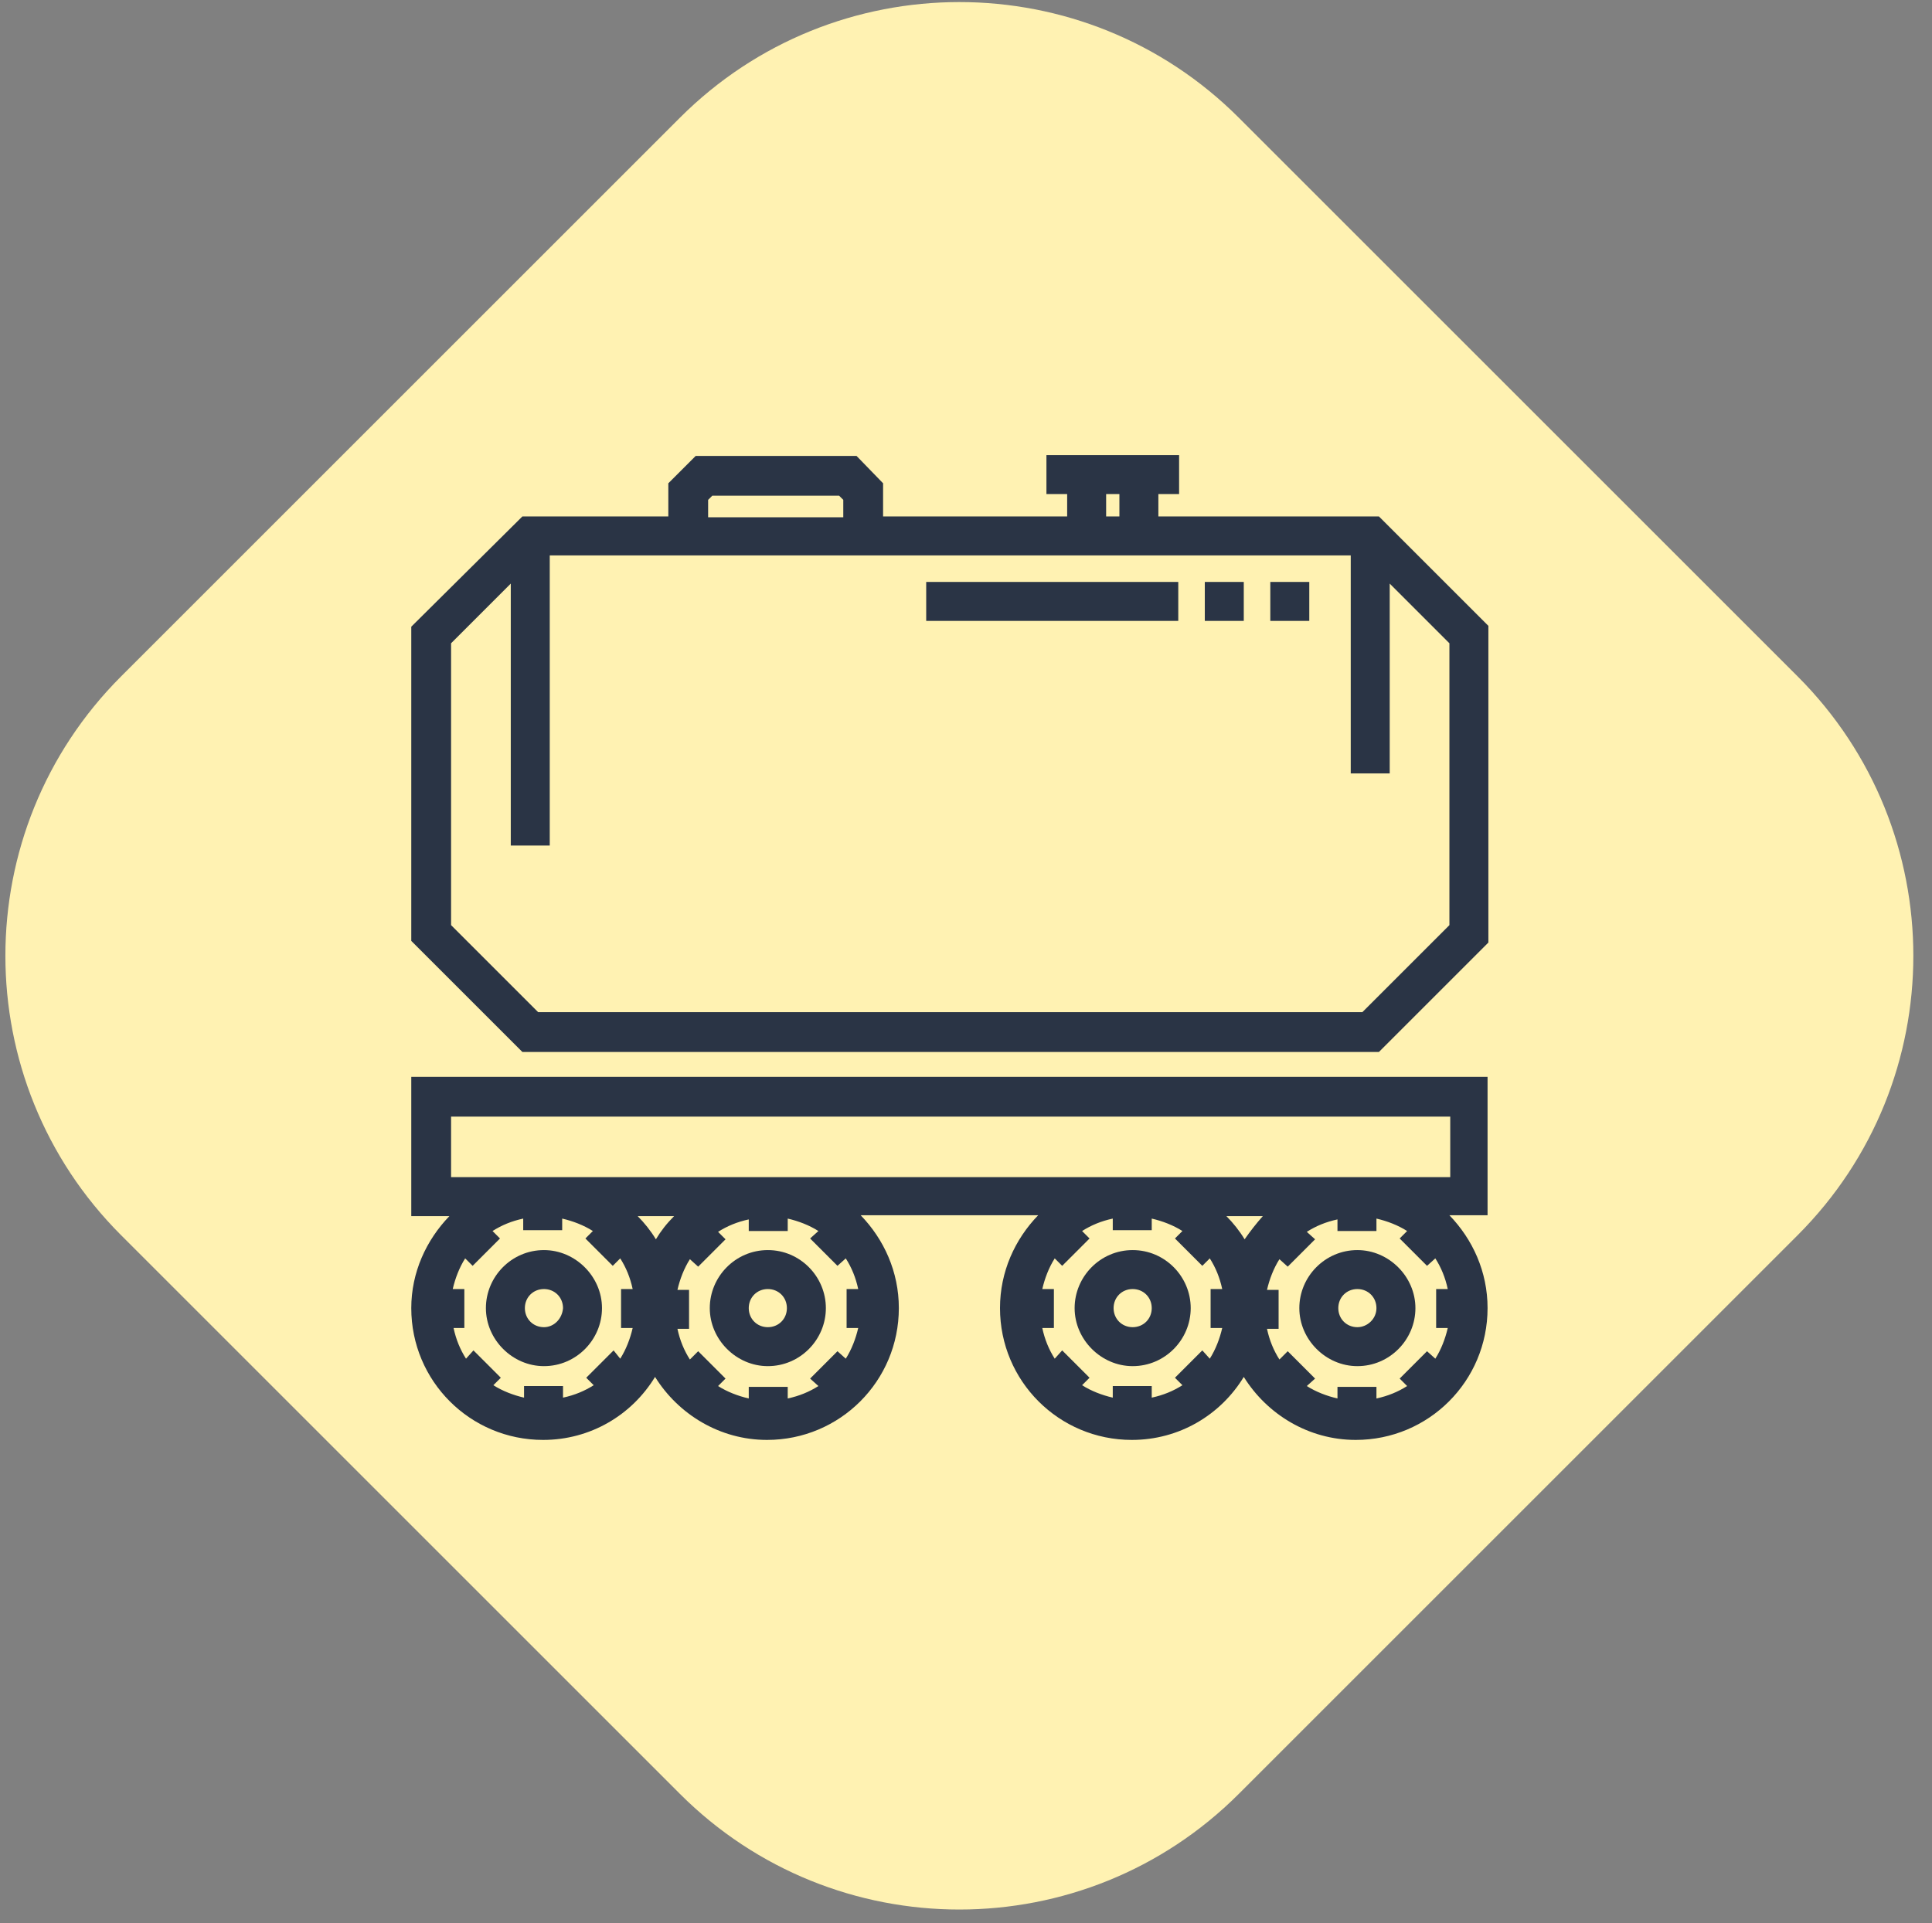
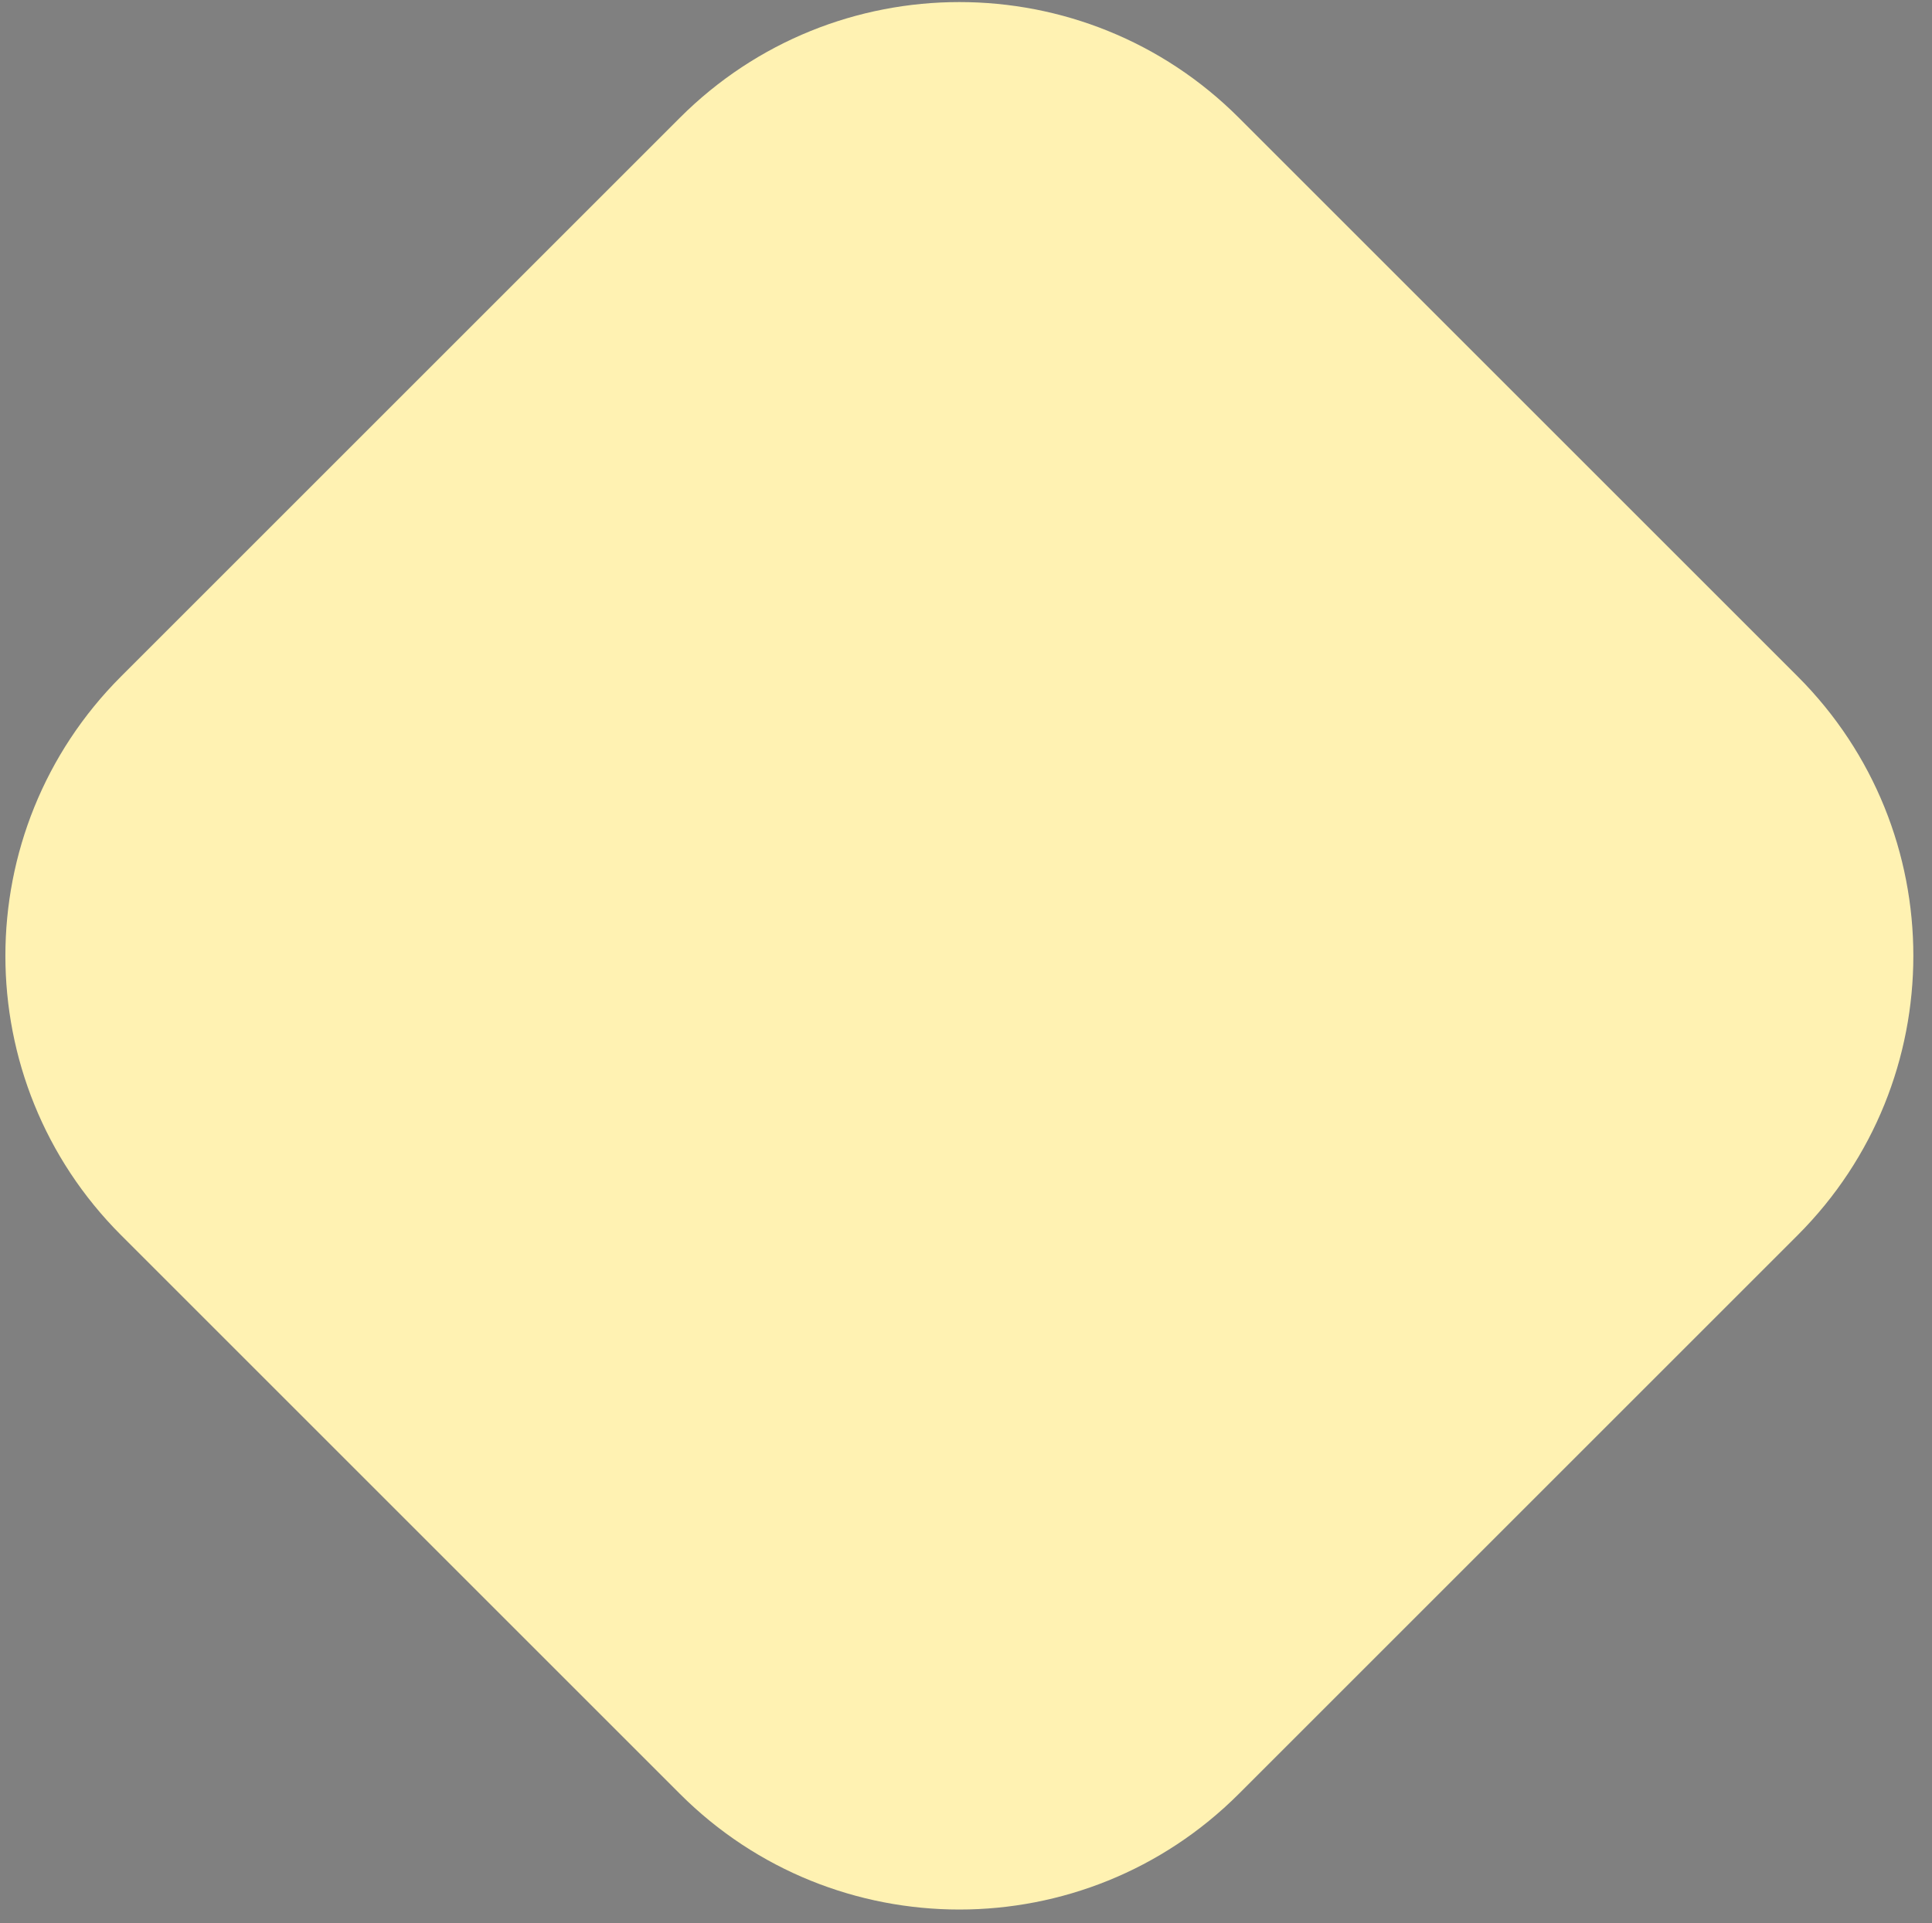
<svg xmlns="http://www.w3.org/2000/svg" xmlns:xlink="http://www.w3.org/1999/xlink" version="1.1" id="Layer_1" x="0px" y="0px" viewBox="0 0 233 232" style="enable-background:new 0 0 233 232;" xml:space="preserve">
  <rect x="0" y="0" width="233" height="232" fill="#808080" stroke="none" />
  <style type="text/css">
	.st0{fill:#FFF2B2;}
	.st1{clip-path:url(#SVGID_00000149357876470206289880000016721893217931531951_);}
	.st2{fill:#2A3445;}
</style>
  <path class="st0" d="M14.6,81.6L82,14.2c18.6-18.6,48.8-18.6,67.4,0l67.4,67.4c18.6,18.6,18.6,48.8,0,67.4l-67.4,67.4  c-18.6,18.6-48.8,18.6-67.4,0L14.6,149C-4,130.4-4,100.2,14.6,81.6z" />
  <g>
    <defs>
-       <rect id="SVGID_1_" x="49.6" y="54.9" width="129.9" height="118.8" />
-     </defs>
+       </defs>
    <clipPath id="SVGID_00000021095358943971119580000012135890590518182537_">
      <use xlink:href="#SVGID_1_" style="overflow:visible;" />
    </clipPath>
    <g style="clip-path:url(#SVGID_00000021095358943971119580000012135890590518182537_);">
-       <path class="st2" d="M166.3,62.3h-26.6v-2.7h2.5v-4.7h-16v4.7h2.5v2.7h-22.2v-4l-3.2-3.3H83.9l-3.3,3.3v4H63L49.6,75.6v37.9    L63,126.9h103.3l13.3-13.3V75.6L166.3,62.3z M133.4,59.6h1.6v2.7h-1.6V59.6z M85.4,60.3l0.5-0.5h15.3l0.5,0.5v2.1H85.4L85.4,60.3    L85.4,60.3z M174.8,111.6l-10.5,10.5H64.9l-10.5-10.5v-34l7.2-7.2V102h4.7V67h96.6v26.3h4.7V70.4l7.2,7.2V111.6z" />
      <path class="st2" d="M92.6,150.8c-3.9,0-7,3.2-7,7s3.2,7,7,7c3.9,0,7-3.2,7-7S96.5,150.8,92.6,150.8z M92.6,160.1    c-1.3,0-2.3-1-2.3-2.3c0-1.3,1-2.3,2.3-2.3c1.3,0,2.3,1,2.3,2.3C94.9,159.1,93.9,160.1,92.6,160.1z" />
-       <path class="st2" d="M49.6,146.7h4.6c-2.8,2.9-4.6,6.8-4.6,11.1c0,8.8,7.1,15.9,15.9,15.9c5.7,0,10.7-3,13.5-7.6    c2.8,4.5,7.8,7.6,13.5,7.6c8.8,0,15.9-7.1,15.9-15.9c0-4.4-1.8-8.3-4.6-11.2h21.4c-2.8,2.9-4.6,6.8-4.6,11.2    c0,8.8,7.1,15.9,15.9,15.9c5.7,0,10.7-3,13.5-7.6c2.8,4.5,7.8,7.6,13.5,7.6c8.8,0,15.9-7.1,15.9-15.9c0-4.4-1.8-8.3-4.6-11.2h4.6    v-16.7h-130V146.7z M103.5,155.5h-1.4v4.7h1.4c-0.3,1.3-0.8,2.6-1.5,3.7l-1-0.9l-3.3,3.3l1,0.9c-1.1,0.7-2.3,1.2-3.7,1.5v-1.4    h-4.7v1.4c-1.3-0.3-2.6-0.8-3.7-1.5l0.9-0.9l-3.3-3.3l-1,1c-0.7-1.1-1.2-2.3-1.5-3.7h1.4v-4.7h-1.4c0.3-1.3,0.8-2.6,1.5-3.7l1,0.9    l3.3-3.3l-0.9-0.9c1.1-0.7,2.3-1.2,3.7-1.5v1.4H95V147c1.3,0.3,2.6,0.8,3.7,1.5l-1,0.9l3.3,3.3l1-0.9    C102.7,152.9,103.2,154.1,103.5,155.5z M74,162.9l-3.3,3.3l0.9,0.9c-1.1,0.7-2.3,1.2-3.7,1.5v-1.4h-4.7v1.4    c-1.3-0.3-2.6-0.8-3.7-1.5l0.9-0.9l-3.3-3.3l-0.9,1c-0.7-1.1-1.2-2.3-1.5-3.7H56v-4.7h-1.4c0.3-1.3,0.8-2.6,1.5-3.7l0.9,0.9    l3.3-3.3l-0.9-0.9c1.1-0.7,2.3-1.2,3.7-1.5v1.4h4.7V147c1.3,0.3,2.6,0.8,3.7,1.5l-0.9,0.9l3.3,3.3l0.9-0.9    c0.7,1.1,1.2,2.3,1.5,3.7h-1.4v4.7h1.4c-0.3,1.3-0.8,2.6-1.5,3.7L74,162.9z M79.1,149.5c-0.6-1-1.4-2-2.2-2.8h4.4    C80.4,147.6,79.7,148.5,79.1,149.5z M174.6,155.5h-1.4v4.7h1.4c-0.3,1.3-0.8,2.6-1.5,3.7l-1-0.9l-3.3,3.3l0.9,0.9    c-1.1,0.7-2.3,1.2-3.7,1.5v-1.4h-4.7v1.4c-1.3-0.3-2.6-0.8-3.7-1.5l1-0.9l-3.3-3.3l-1,1c-0.7-1.1-1.2-2.3-1.5-3.7h1.4v-4.7h-1.4    c0.3-1.3,0.8-2.6,1.5-3.7l1,0.9l3.3-3.3l-1-0.9c1.1-0.7,2.3-1.2,3.7-1.5v1.4h4.7V147c1.3,0.3,2.6,0.8,3.7,1.5l-0.9,0.9l3.3,3.3    l1-0.9C173.8,152.9,174.3,154.1,174.6,155.5z M145,162.9l-3.3,3.3l0.9,0.9c-1.1,0.7-2.3,1.2-3.7,1.5v-1.4h-4.7v1.4    c-1.3-0.3-2.6-0.8-3.7-1.5l0.9-0.9l-3.3-3.3l-0.9,1c-0.7-1.1-1.2-2.3-1.5-3.7h1.4v-4.7h-1.4c0.3-1.3,0.8-2.6,1.5-3.7l0.9,0.9    l3.3-3.3l-0.9-0.9c1.1-0.7,2.3-1.2,3.7-1.5v1.4h4.7V147c1.3,0.3,2.6,0.8,3.7,1.5l-0.9,0.9l3.3,3.3l0.9-0.9    c0.7,1.1,1.2,2.3,1.5,3.7h-1.4v4.7h1.4c-0.3,1.3-0.8,2.6-1.5,3.7L145,162.9z M150.1,149.5c-0.6-1-1.4-2-2.2-2.8h4.4    C151.5,147.6,150.8,148.5,150.1,149.5z M54.4,134.7h120.5v7.3H54.4V134.7z" />
-       <path class="st2" d="M65.6,150.8c-3.9,0-7,3.2-7,7s3.2,7,7,7c3.9,0,7-3.2,7-7S69.4,150.8,65.6,150.8z M65.6,160.1    c-1.3,0-2.3-1-2.3-2.3c0-1.3,1-2.3,2.3-2.3s2.3,1,2.3,2.3C67.8,159.1,66.8,160.1,65.6,160.1z" />
-       <path class="st2" d="M163.7,150.8c-3.9,0-7,3.2-7,7s3.2,7,7,7c3.9,0,7-3.2,7-7S167.5,150.8,163.7,150.8z M163.7,160.1    c-1.3,0-2.3-1-2.3-2.3c0-1.3,1-2.3,2.3-2.3c1.3,0,2.3,1,2.3,2.3C166,159.1,164.9,160.1,163.7,160.1z" />
      <path class="st2" d="M136.6,150.8c-3.9,0-7,3.2-7,7s3.2,7,7,7c3.9,0,7-3.2,7-7S140.5,150.8,136.6,150.8z M136.6,160.1    c-1.3,0-2.3-1-2.3-2.3c0-1.3,1-2.3,2.3-2.3c1.3,0,2.3,1,2.3,2.3C138.9,159.1,137.9,160.1,136.6,160.1z" />
      <path class="st2" d="M157.9,74.9h-4.7v-4.7h4.7V74.9z M150,74.9h-4.7v-4.7h4.7V74.9z M142.1,74.9h-30.4v-4.7h30.4V74.9z" />
    </g>
  </g>
</svg>